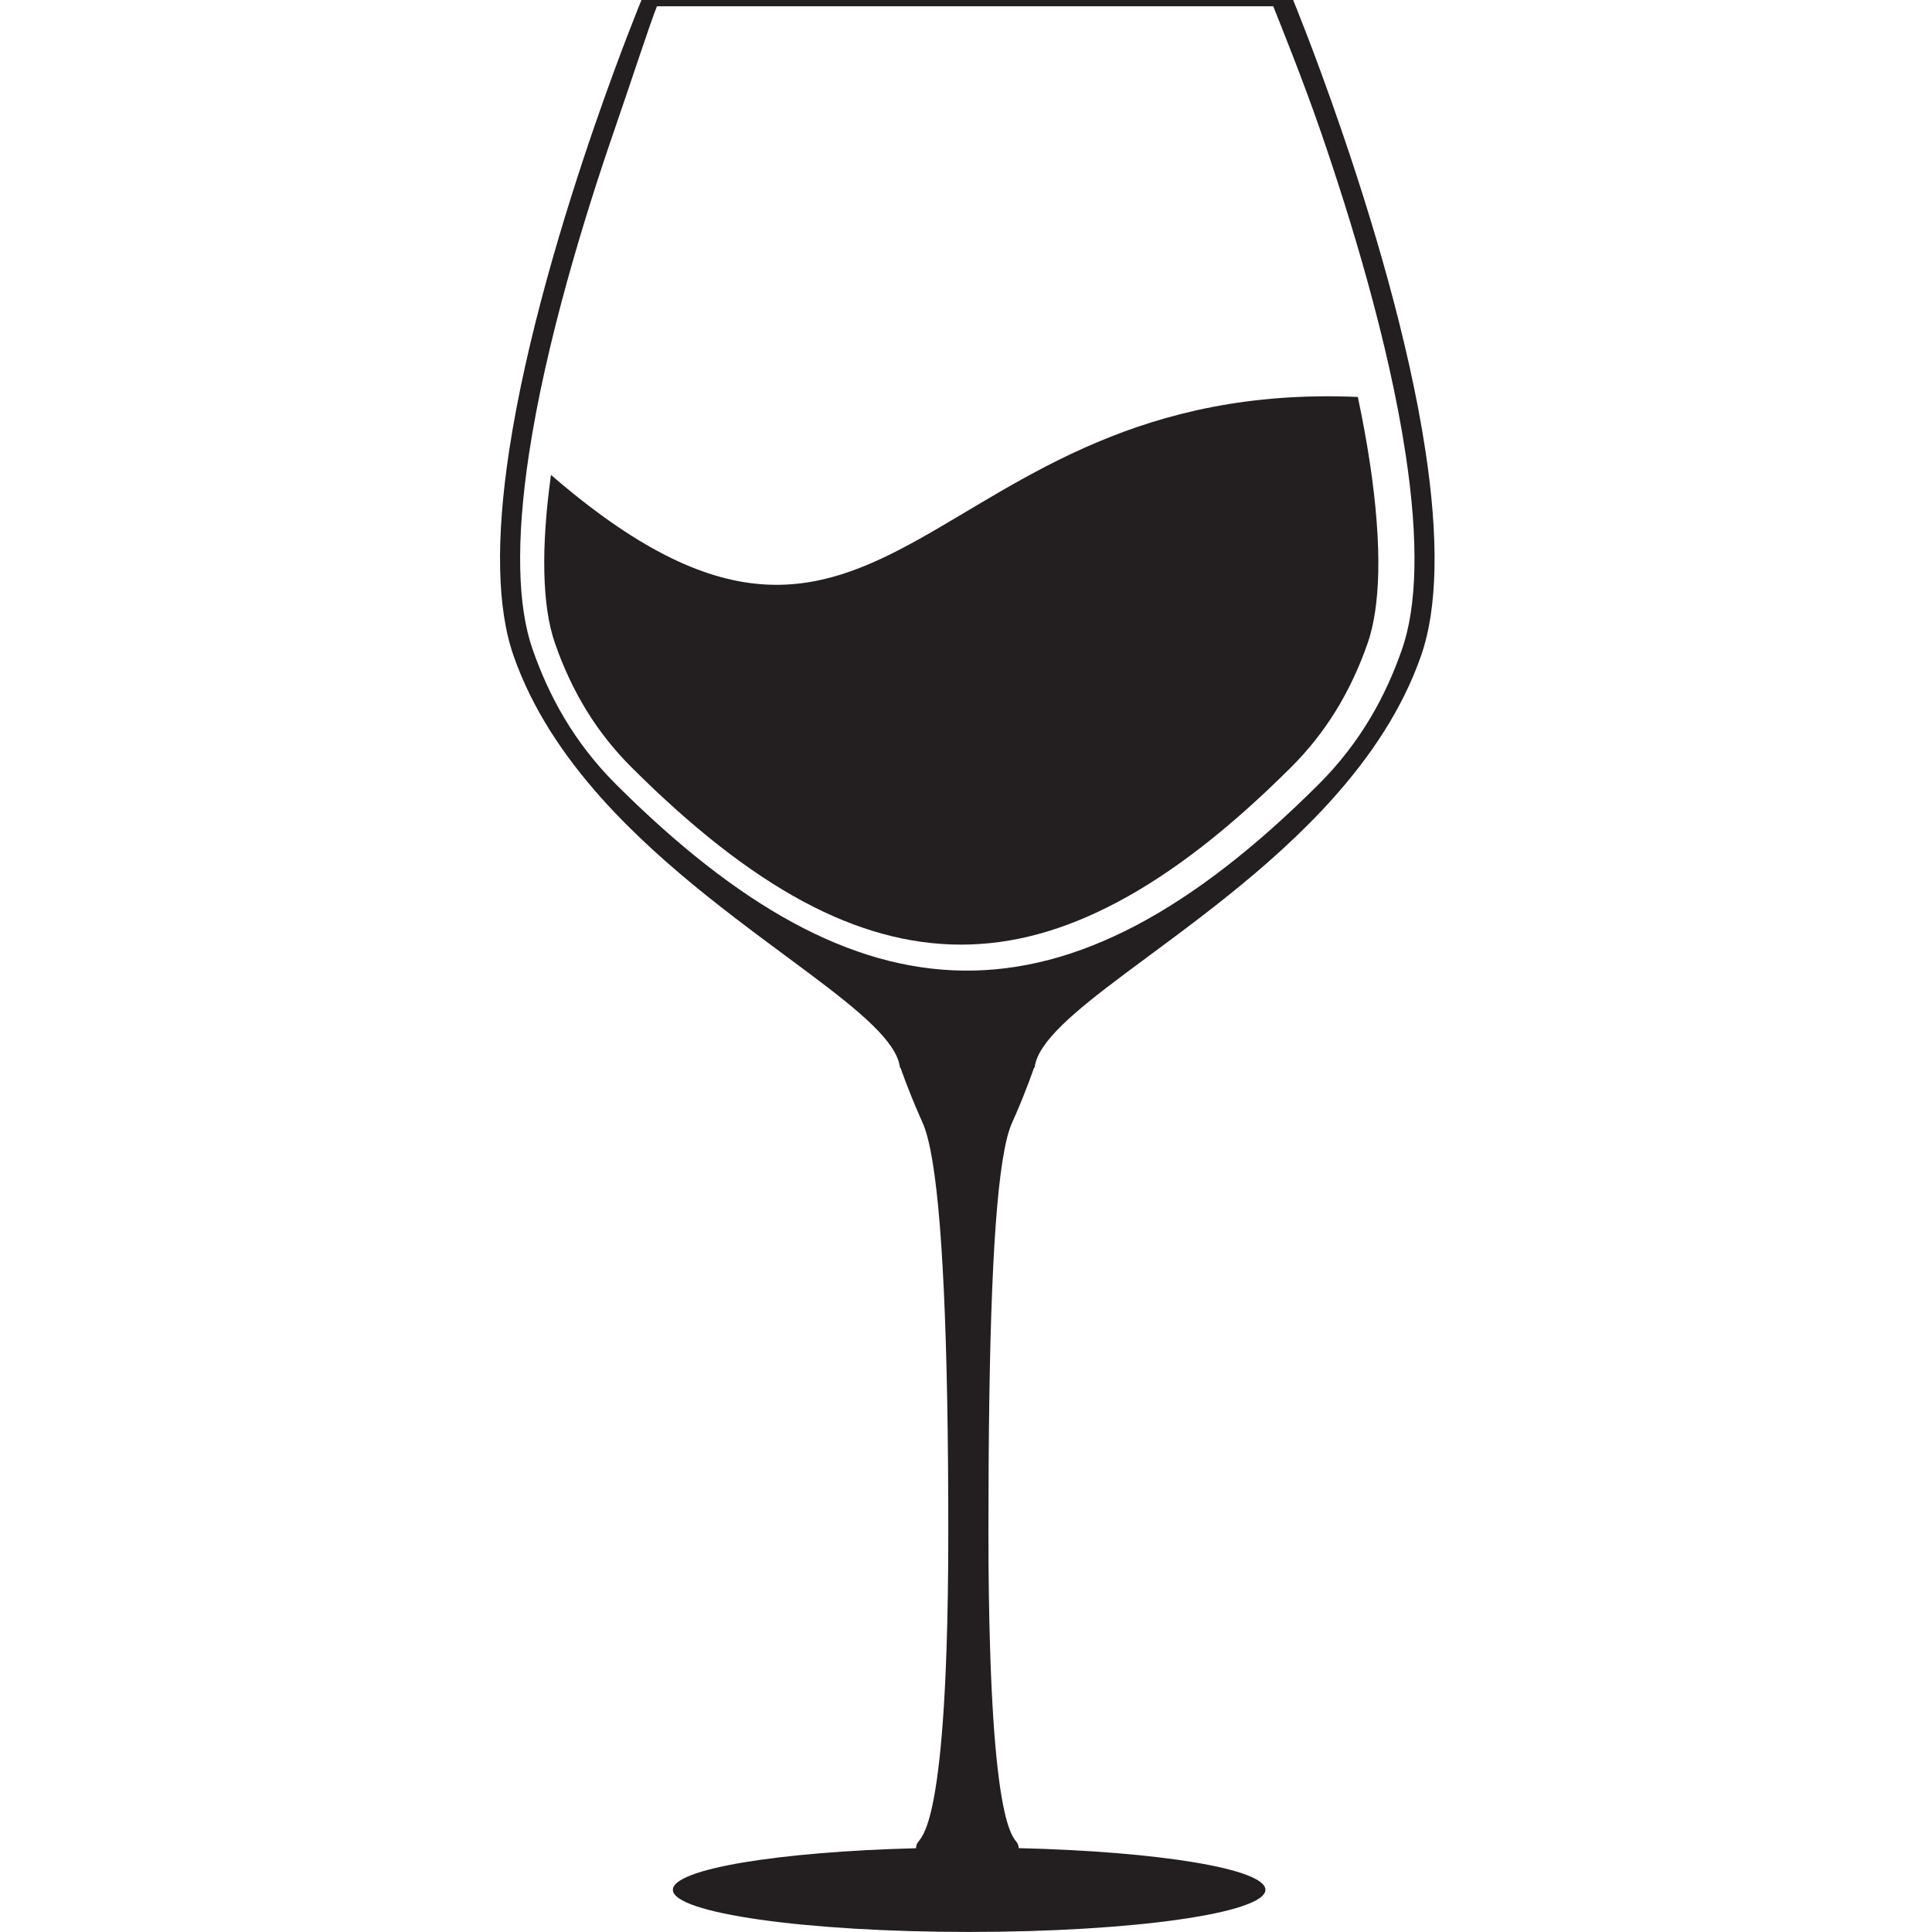
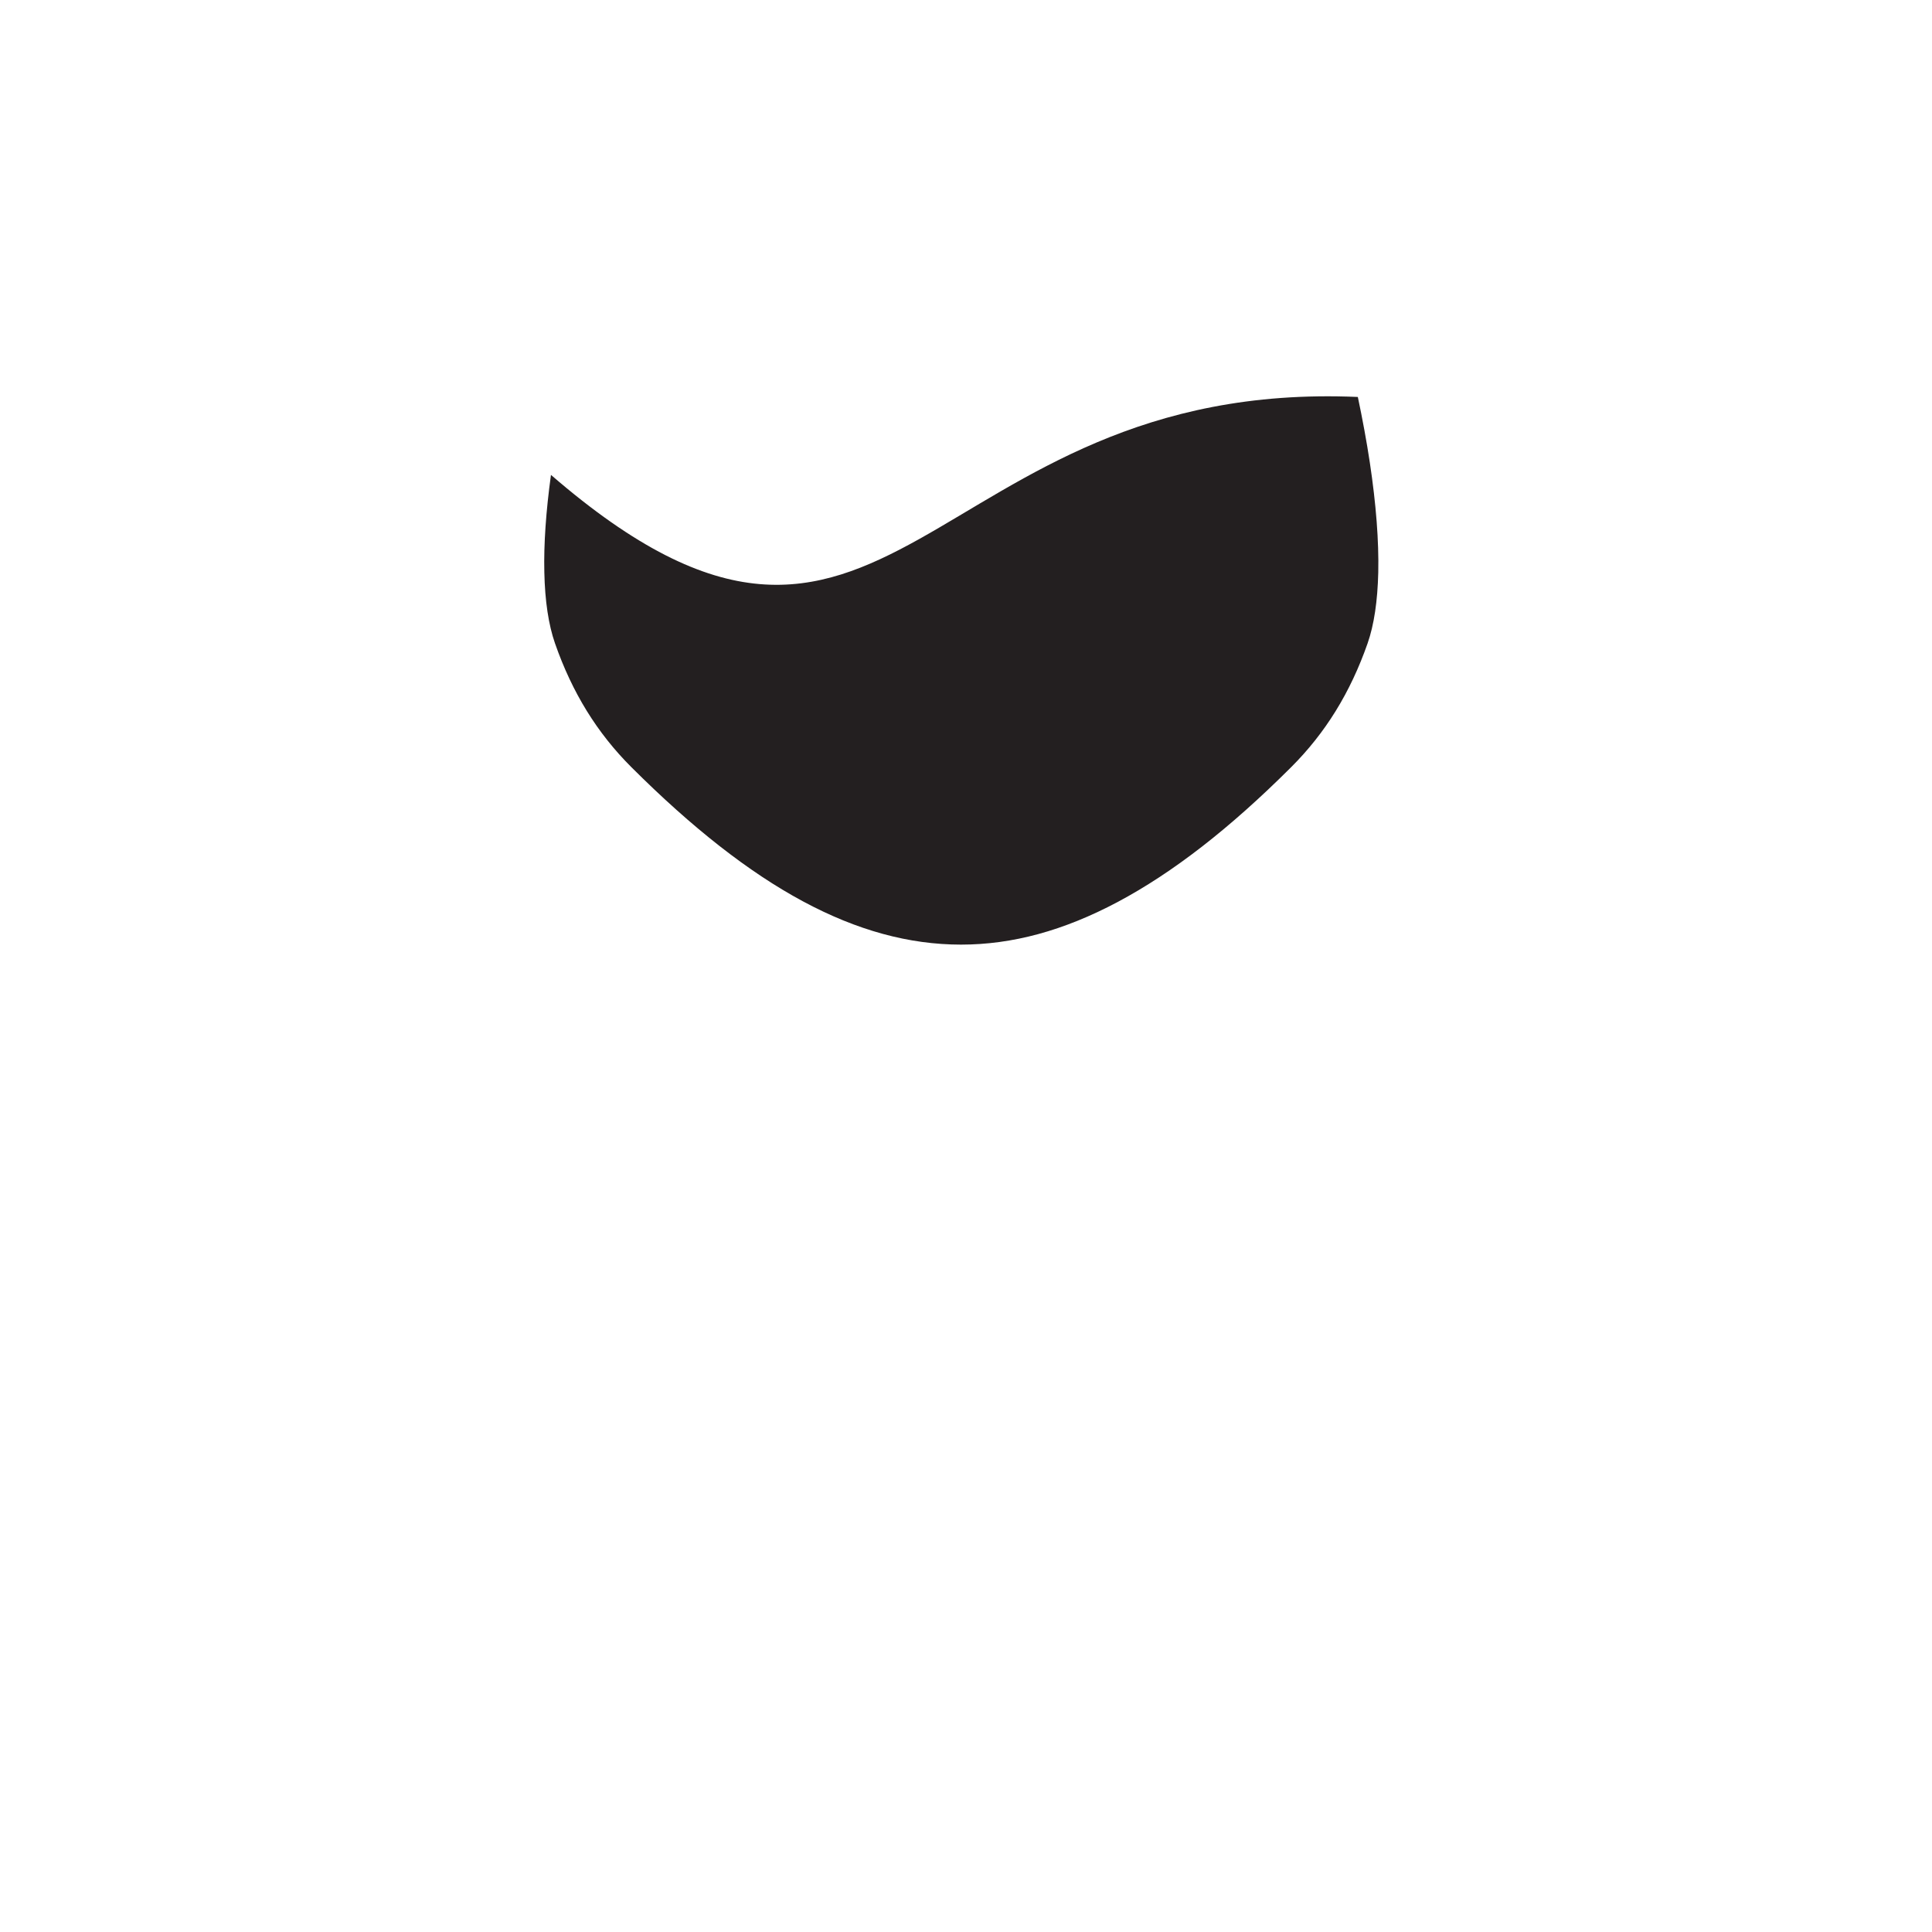
<svg xmlns="http://www.w3.org/2000/svg" width="200" zoomAndPan="magnify" viewBox="0 0 150 150" height="200" preserveAspectRatio="xMidYMid meet" version="1.0">
  <defs>
    <clipPath id="17d459089c">
-       <path d="M 38.719 0 L 111.469 0 L 111.469 150 L 38.719 150 Z M 38.719 0 " clip-rule="nonzero" />
-     </clipPath>
+       </clipPath>
  </defs>
  <g clip-path="url(#17d459089c)">
-     <path fill="#231f20" d="M 109.812 44.176 C 109.758 46.648 109.434 48.742 108.855 50.406 C 107.609 53.977 105.684 57.598 102.363 60.91 C 82.668 80.551 66.777 79.797 47.84 60.91 C 44.52 57.598 42.594 53.977 41.348 50.406 C 40.766 48.742 40.445 46.648 40.391 44.176 C 40.332 41.617 40.559 38.621 41.066 35.27 C 42.391 26.516 45.383 16.82 47.656 10.227 C 49.047 6.199 50.41 1.988 51.004 0.488 L 98.855 0.488 C 99.453 1.988 101.156 6.199 102.547 10.227 C 104.82 16.82 107.812 26.516 109.133 35.27 C 109.641 38.621 109.871 41.617 109.812 44.176 Z M 110.676 35.035 C 109.355 26.293 106.418 16.668 104.02 9.723 C 102.023 3.93 100.398 0 100.398 0 C 99.992 0 99.59 0 99.188 0 C 98.832 0 98.477 0 98.125 0 C 97.672 0 97.215 0 96.762 0 C 95.66 0 94.555 0 93.449 0 C 90.875 0 88.305 0 85.73 0 C 82.168 0 78.609 0 75.047 0 C 72.141 0 69.23 0 66.324 0 C 63.043 0 59.762 0 56.48 0 C 55.848 0 55.211 0 54.578 0 C 54.016 0 53.457 0 52.898 0 C 52.195 0 51.492 0 50.789 0 C 50.461 0 50.133 0 49.805 0 C 49.805 0 48.18 3.93 46.18 9.723 C 43.785 16.668 40.848 26.293 39.523 35.035 C 39.035 38.273 38.766 41.395 38.832 44.211 C 38.887 46.73 39.207 49.008 39.875 50.918 C 41.312 55.035 43.77 58.688 46.676 61.945 C 51.715 67.586 58.109 72.039 62.91 75.637 C 66.781 78.539 69.617 80.887 69.871 82.859 C 69.871 82.867 69.875 82.875 69.879 82.887 C 69.883 82.887 69.883 82.891 69.887 82.891 C 69.902 82.914 69.922 82.938 69.938 82.961 C 69.949 82.98 70.488 84.574 71.402 86.652 C 71.52 86.922 71.648 87.184 71.75 87.457 C 71.922 87.922 72.086 88.52 72.234 89.262 C 73.16 93.852 73.625 103.805 73.625 118.938 C 73.625 122.469 73.574 125.473 73.488 128.031 C 73.203 136.609 72.516 140.16 71.973 141.719 C 71.66 142.609 71.398 142.852 71.285 143.012 C 71.195 143.145 71.133 143.234 71.117 143.496 C 60.383 143.773 52.242 145.113 52.242 146.723 C 52.242 148.531 62.539 149.996 75.242 149.996 C 87.949 149.996 98.246 148.531 98.246 146.723 C 98.246 145.098 89.965 143.75 79.094 143.488 C 79.074 143.234 79.016 143.141 78.926 143.012 C 78.809 142.852 78.562 142.609 78.273 141.715 C 77.766 140.152 77.133 136.602 76.871 128.016 C 76.789 125.465 76.742 122.465 76.742 118.938 C 76.742 103.797 77.098 93.848 77.988 89.254 C 78.129 88.516 78.285 87.91 78.461 87.453 C 78.562 87.184 78.688 86.914 78.809 86.645 C 79.719 84.57 80.258 82.957 80.27 82.938 C 80.289 82.91 80.309 82.883 80.328 82.855 C 80.332 82.855 80.332 82.855 80.332 82.855 C 80.586 80.883 83.418 78.539 87.289 75.637 C 92.094 72.039 98.488 67.586 103.527 61.945 C 106.434 58.688 108.891 55.035 110.328 50.918 C 110.996 49.008 111.316 46.73 111.371 44.211 C 111.434 41.395 111.168 38.273 110.676 35.035 " fill-opacity="1" fill-rule="nonzero" />
+     <path fill="#231f20" d="M 109.812 44.176 C 109.758 46.648 109.434 48.742 108.855 50.406 C 107.609 53.977 105.684 57.598 102.363 60.91 C 82.668 80.551 66.777 79.797 47.84 60.91 C 44.52 57.598 42.594 53.977 41.348 50.406 C 40.766 48.742 40.445 46.648 40.391 44.176 C 40.332 41.617 40.559 38.621 41.066 35.27 C 49.047 6.199 50.41 1.988 51.004 0.488 L 98.855 0.488 C 99.453 1.988 101.156 6.199 102.547 10.227 C 104.82 16.82 107.812 26.516 109.133 35.27 C 109.641 38.621 109.871 41.617 109.812 44.176 Z M 110.676 35.035 C 109.355 26.293 106.418 16.668 104.02 9.723 C 102.023 3.93 100.398 0 100.398 0 C 99.992 0 99.59 0 99.188 0 C 98.832 0 98.477 0 98.125 0 C 97.672 0 97.215 0 96.762 0 C 95.66 0 94.555 0 93.449 0 C 90.875 0 88.305 0 85.73 0 C 82.168 0 78.609 0 75.047 0 C 72.141 0 69.23 0 66.324 0 C 63.043 0 59.762 0 56.48 0 C 55.848 0 55.211 0 54.578 0 C 54.016 0 53.457 0 52.898 0 C 52.195 0 51.492 0 50.789 0 C 50.461 0 50.133 0 49.805 0 C 49.805 0 48.18 3.93 46.18 9.723 C 43.785 16.668 40.848 26.293 39.523 35.035 C 39.035 38.273 38.766 41.395 38.832 44.211 C 38.887 46.73 39.207 49.008 39.875 50.918 C 41.312 55.035 43.77 58.688 46.676 61.945 C 51.715 67.586 58.109 72.039 62.91 75.637 C 66.781 78.539 69.617 80.887 69.871 82.859 C 69.871 82.867 69.875 82.875 69.879 82.887 C 69.883 82.887 69.883 82.891 69.887 82.891 C 69.902 82.914 69.922 82.938 69.938 82.961 C 69.949 82.98 70.488 84.574 71.402 86.652 C 71.52 86.922 71.648 87.184 71.75 87.457 C 71.922 87.922 72.086 88.52 72.234 89.262 C 73.16 93.852 73.625 103.805 73.625 118.938 C 73.625 122.469 73.574 125.473 73.488 128.031 C 73.203 136.609 72.516 140.16 71.973 141.719 C 71.66 142.609 71.398 142.852 71.285 143.012 C 71.195 143.145 71.133 143.234 71.117 143.496 C 60.383 143.773 52.242 145.113 52.242 146.723 C 52.242 148.531 62.539 149.996 75.242 149.996 C 87.949 149.996 98.246 148.531 98.246 146.723 C 98.246 145.098 89.965 143.75 79.094 143.488 C 79.074 143.234 79.016 143.141 78.926 143.012 C 78.809 142.852 78.562 142.609 78.273 141.715 C 77.766 140.152 77.133 136.602 76.871 128.016 C 76.789 125.465 76.742 122.465 76.742 118.938 C 76.742 103.797 77.098 93.848 77.988 89.254 C 78.129 88.516 78.285 87.91 78.461 87.453 C 78.562 87.184 78.688 86.914 78.809 86.645 C 79.719 84.57 80.258 82.957 80.27 82.938 C 80.289 82.91 80.309 82.883 80.328 82.855 C 80.332 82.855 80.332 82.855 80.332 82.855 C 80.586 80.883 83.418 78.539 87.289 75.637 C 92.094 72.039 98.488 67.586 103.527 61.945 C 106.434 58.688 108.891 55.035 110.328 50.918 C 110.996 49.008 111.316 46.73 111.371 44.211 C 111.434 41.395 111.168 38.273 110.676 35.035 " fill-opacity="1" fill-rule="nonzero" />
  </g>
  <path fill="#231f20" d="M 42.777 36.871 C 42.387 39.707 42.211 42.25 42.262 44.434 C 42.309 46.66 42.59 48.516 43.09 49.949 C 44.422 53.77 46.363 56.914 49.027 59.57 C 58.441 68.965 66.57 73.336 74.609 73.34 C 78.602 73.34 82.578 72.258 86.766 70.035 C 91.062 67.75 95.469 64.328 100.238 59.57 C 102.902 56.914 104.844 53.77 106.18 49.949 C 106.68 48.52 106.957 46.66 107.008 44.434 C 107.059 42.012 106.84 39.148 106.355 35.926 C 106.102 34.25 105.785 32.539 105.422 30.82 C 71.734 29.359 69.16 59.691 42.777 36.871 " fill-opacity="1" fill-rule="nonzero" />
</svg>